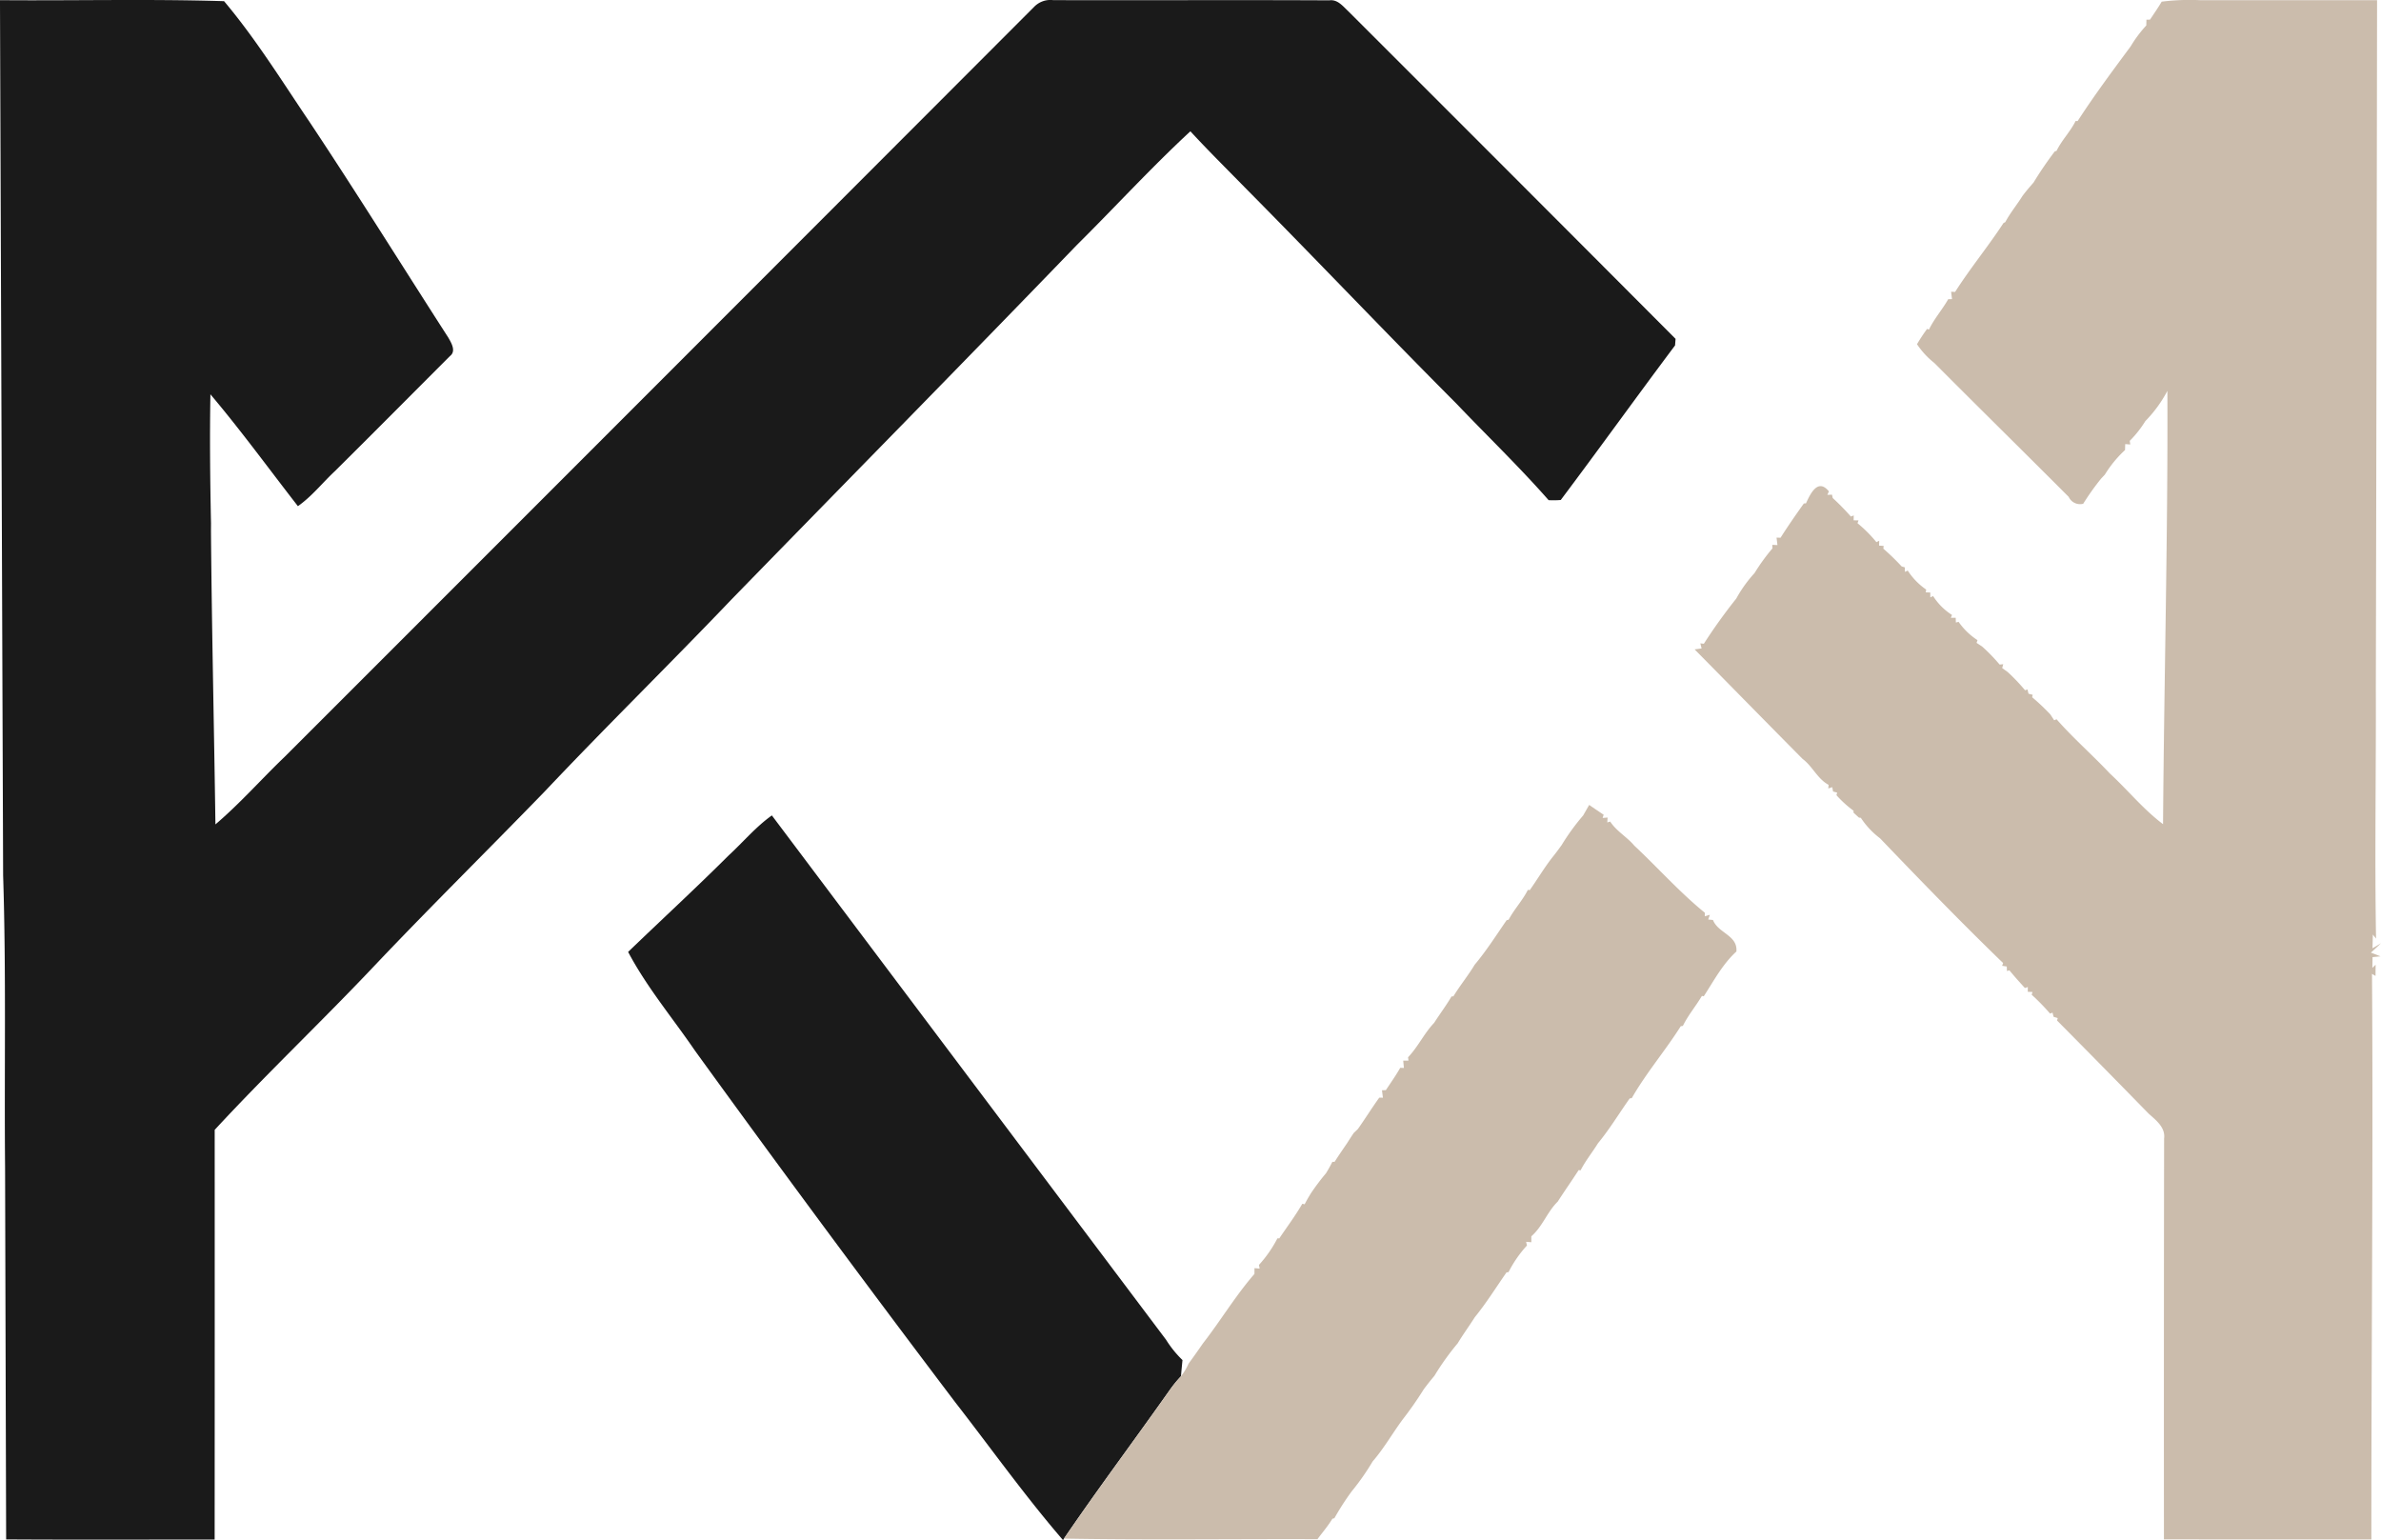
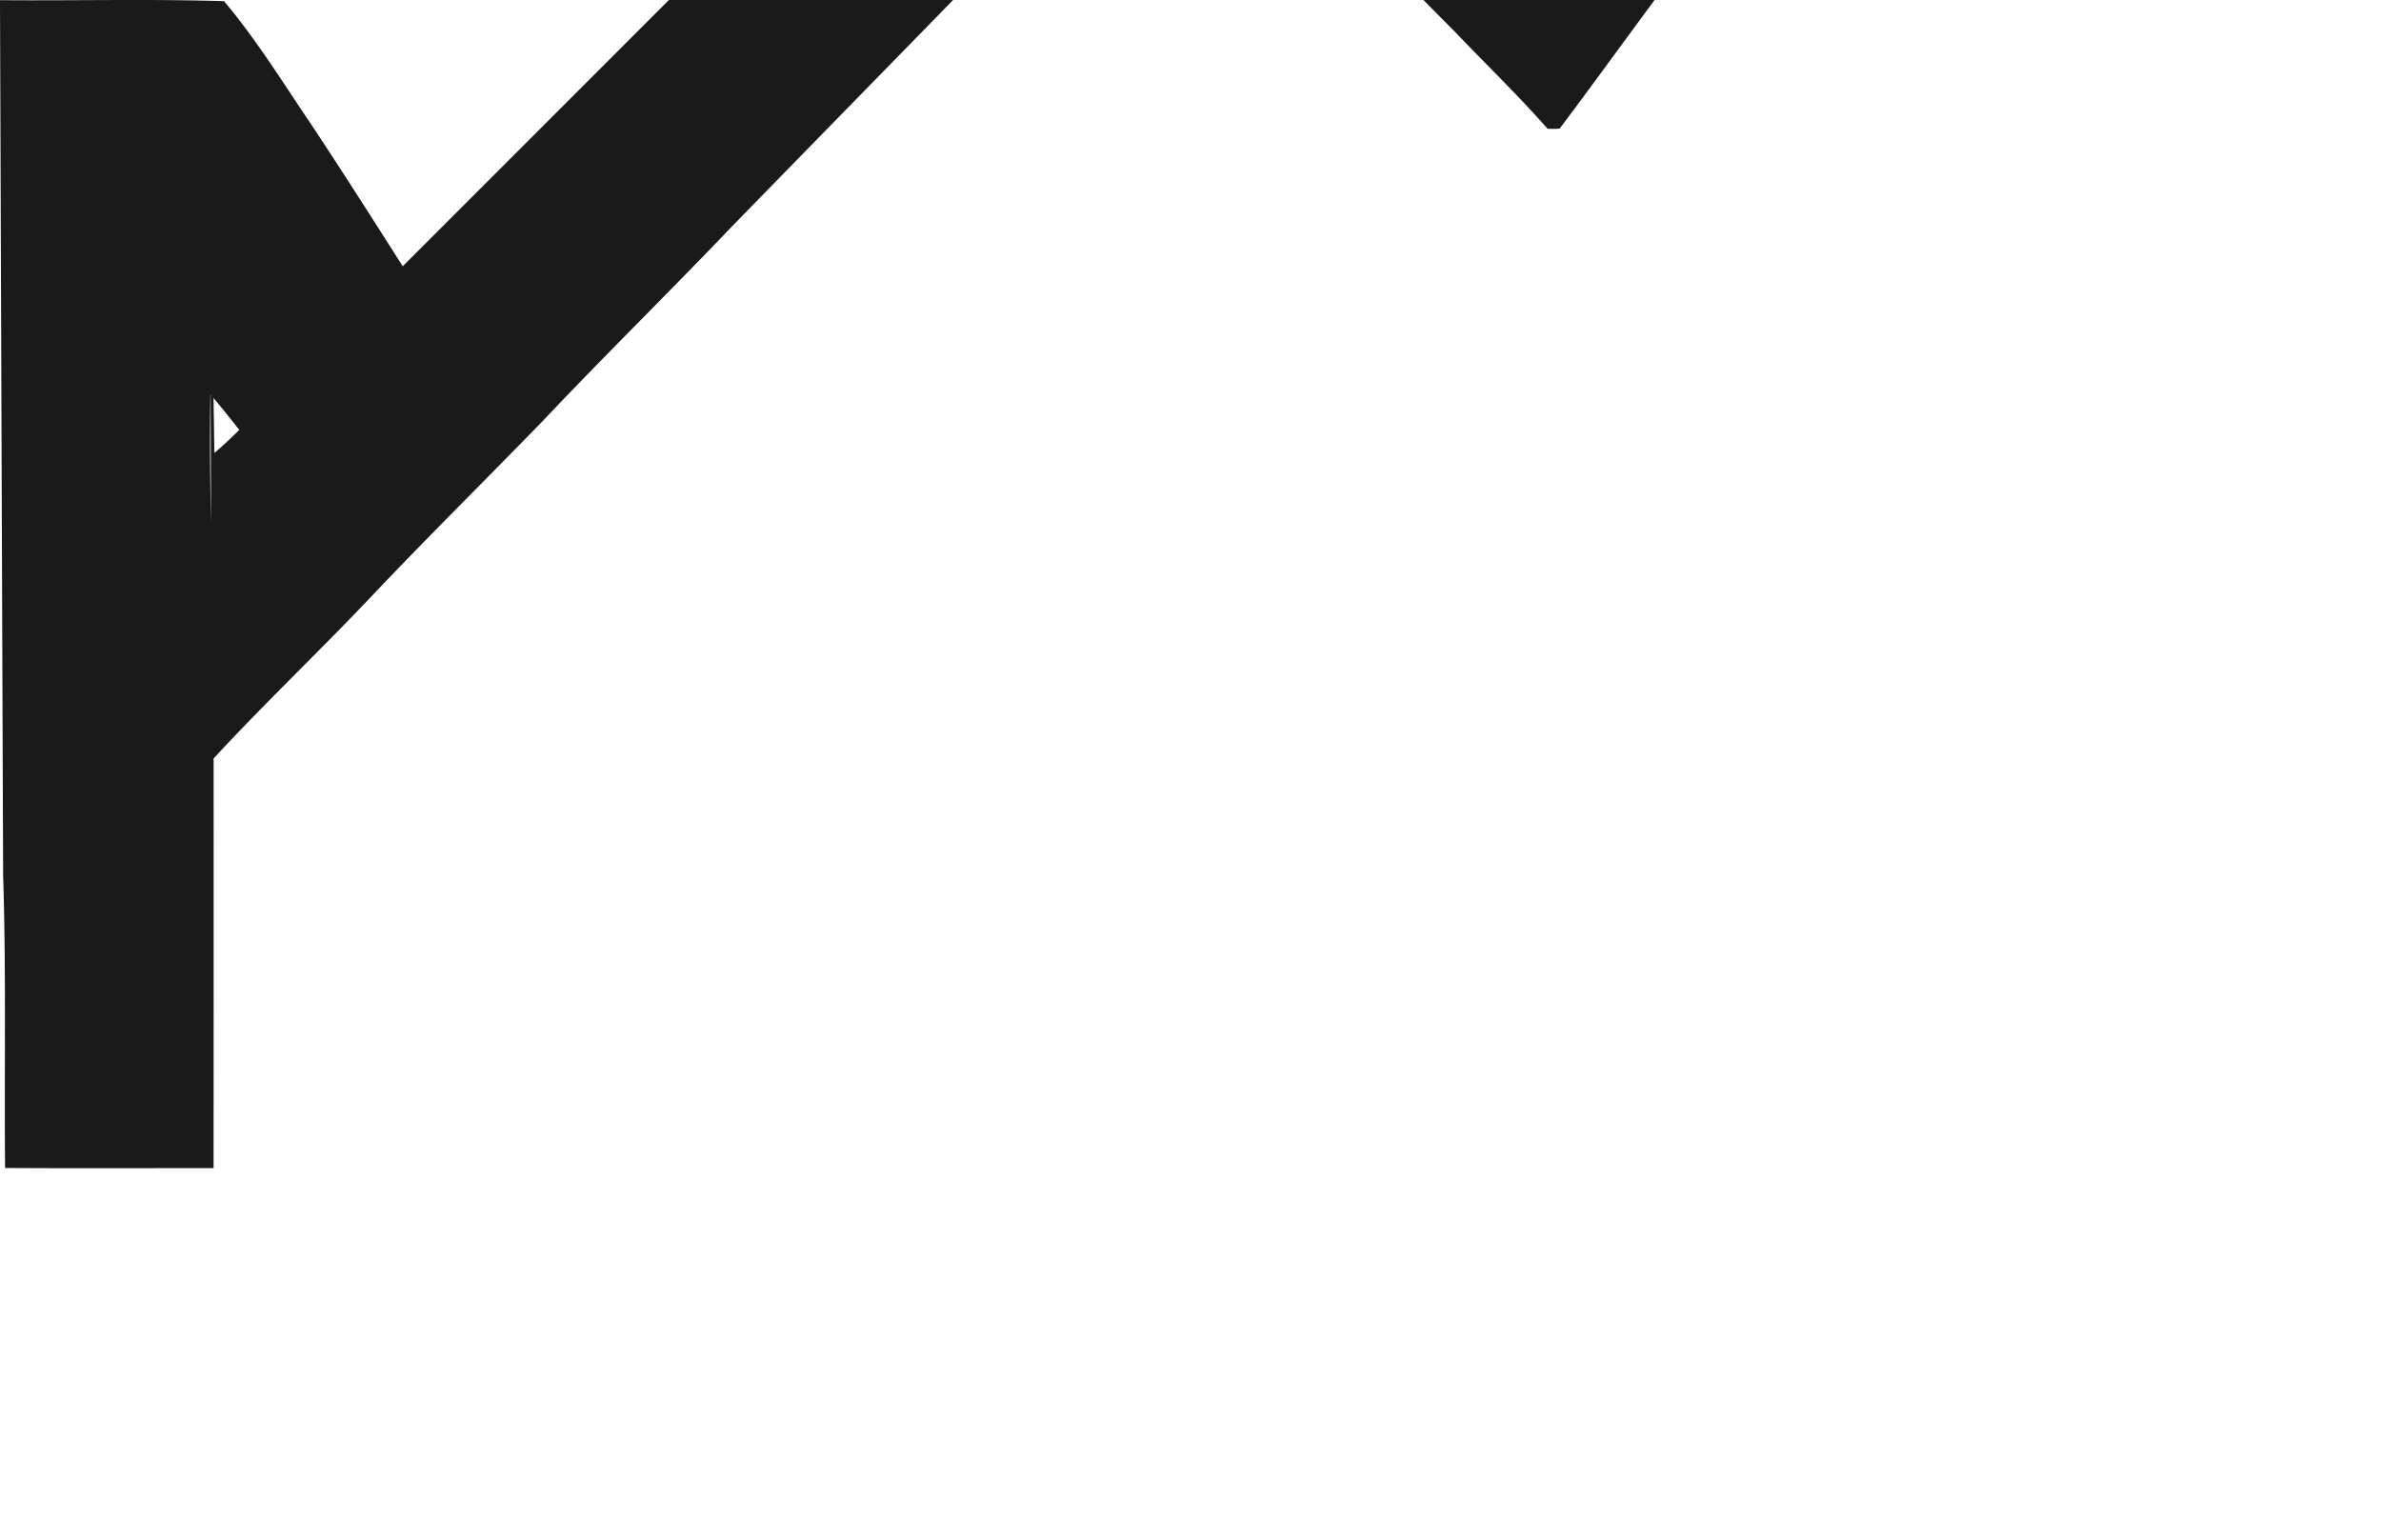
<svg xmlns="http://www.w3.org/2000/svg" width="329.296" height="213" viewBox="0 0 329.296 213">
  <g id="svg-logo-vacantion" transform="translate(-256.05 -346.961)">
    <g id="Сгруппировать_46" data-name="Сгруппировать 46" transform="translate(256.05 346.961)">
-       <path id="Контур_53" data-name="Контур 53" d="M285.233,419.323c-.123-5.939-.188-11.889-.082-17.828,4.217,4.993,8.083,10.3,12.1,15.472,1.933-1.357,3.4-3.242,5.111-4.84,5.333-5.287,10.62-10.62,15.925-15.925.881-.682.182-1.815-.235-2.549-6.373-9.9-12.588-19.89-19.1-29.694-3.853-5.692-7.483-11.572-11.912-16.835-10.321-.323-20.665-.053-30.992-.141q.212,60.524.435,121.036c.435,13.487.147,26.986.27,40.479q.07,25.684.147,51.369c9.616.059,19.226.018,28.836.018q.018-28.328.006-56.661c7.178-7.766,14.873-15.049,22.134-22.739,7.724-8.147,15.719-16.025,23.531-24.084,8.465-8.964,17.276-17.593,25.787-26.51,15.93-16.359,31.949-32.631,47.8-49.06,5.257-5.21,10.262-10.691,15.69-15.713,2.42,2.632,4.969,5.146,7.472,7.707,9.833,9.921,19.449,20.06,29.312,29.952,4.247,4.459,8.7,8.735,12.758,13.358a12.338,12.338,0,0,0,1.68-.024c5.322-7.084,10.491-14.292,15.807-21.376.018-.229.053-.681.07-.911q-22.618-22.689-45.289-45.336c-.74-.687-1.457-1.633-2.59-1.48-12.735-.065-25.47.006-38.205-.029a3.132,3.132,0,0,0-2.637.94q-51.792,51.871-103.631,103.7c-3.225,3.09-6.18,6.461-9.587,9.358-.188-13.528-.505-27.062-.617-40.59" transform="translate(-256.05 -346.961)" fill="#1a1a1a" />
-       <path id="Контур_54" data-name="Контур 54" d="M423.814,538.95c-2.238,1.592-3.994,3.712-6,5.557-4.546,4.529-9.263,8.876-13.88,13.322,2.573,4.875,6.156,9.134,9.258,13.675Q430.924,596,449.178,620.118c4.952,6.367,9.633,12.952,14.9,19.055l.129-.2c4.723-6.925,9.757-13.64,14.591-20.495a17.811,17.811,0,0,1,1.6-1.968c.059-.752.135-1.492.206-2.232a14.73,14.73,0,0,1-2.273-2.813Q451.067,575.216,423.814,538.95Z" transform="translate(-317.064 -426.174)" fill="#1a1a1a" />
+       <path id="Контур_53" data-name="Контур 53" d="M285.233,419.323c-.123-5.939-.188-11.889-.082-17.828,4.217,4.993,8.083,10.3,12.1,15.472,1.933-1.357,3.4-3.242,5.111-4.84,5.333-5.287,10.62-10.62,15.925-15.925.881-.682.182-1.815-.235-2.549-6.373-9.9-12.588-19.89-19.1-29.694-3.853-5.692-7.483-11.572-11.912-16.835-10.321-.323-20.665-.053-30.992-.141q.212,60.524.435,121.036c.435,13.487.147,26.986.27,40.479c9.616.059,19.226.018,28.836.018q.018-28.328.006-56.661c7.178-7.766,14.873-15.049,22.134-22.739,7.724-8.147,15.719-16.025,23.531-24.084,8.465-8.964,17.276-17.593,25.787-26.51,15.93-16.359,31.949-32.631,47.8-49.06,5.257-5.21,10.262-10.691,15.69-15.713,2.42,2.632,4.969,5.146,7.472,7.707,9.833,9.921,19.449,20.06,29.312,29.952,4.247,4.459,8.7,8.735,12.758,13.358a12.338,12.338,0,0,0,1.68-.024c5.322-7.084,10.491-14.292,15.807-21.376.018-.229.053-.681.07-.911q-22.618-22.689-45.289-45.336c-.74-.687-1.457-1.633-2.59-1.48-12.735-.065-25.47.006-38.205-.029a3.132,3.132,0,0,0-2.637.94q-51.792,51.871-103.631,103.7c-3.225,3.09-6.18,6.461-9.587,9.358-.188-13.528-.505-27.062-.617-40.59" transform="translate(-256.05 -346.961)" fill="#1a1a1a" />
    </g>
    <g id="Сгруппировать_47" data-name="Сгруппировать 47" transform="translate(403.196 346.969)">
-       <path id="Контур_55" data-name="Контур 55" d="M749.895,479.233l-1.327-.511,1.4-1.3-1.181.7.053-1.9.441.558c-.2-11.548.012-23.1-.03-34.657q.106-47.562.171-95.131H724.953a30.938,30.938,0,0,0-5.322.206c-.5.858-1.069,1.657-1.609,2.485l-.5.006c0,.2-.012.6-.018.8a17.257,17.257,0,0,0-2.156,2.884c-2.52,3.407-5.045,6.79-7.343,10.344l-.276-.018c-.723,1.474-1.921,2.655-2.637,4.135l-.247.076a50.753,50.753,0,0,0-2.931,4.3c-.529.605-1.052,1.21-1.533,1.856-.764,1.228-1.7,2.344-2.379,3.624l-.247.123c-2.126,3.254-4.605,6.25-6.691,9.528l-.552-.024c.029.259.094.77.123,1.022l-.523.006c-.822,1.445-1.938,2.7-2.667,4.206l-.259-.094a25.293,25.293,0,0,0-1.392,2.115,11.207,11.207,0,0,0,2.4,2.6c6.173,6.2,12.412,12.33,18.585,18.521a1.722,1.722,0,0,0,2,.946,35.768,35.768,0,0,1,2.461-3.46c.135-.147.4-.429.534-.57a15.879,15.879,0,0,1,2.79-3.4c.006-.206.018-.617.024-.822l.7.053-.071-.5a15.154,15.154,0,0,0,2.156-2.732,17.876,17.876,0,0,0,3.049-4.182c.082,19.978-.458,39.95-.6,59.927-2.72-2.038-4.864-4.711-7.354-7.008-2.4-2.555-5.063-4.87-7.372-7.5l-.335.135c-.129-.2-.394-.6-.523-.8a30.211,30.211,0,0,0-2.52-2.385l.076-.335-.581-.153-.141-.587-.335.112a26.309,26.309,0,0,0-2.4-2.52c-.188-.135-.57-.411-.764-.552l.147-.529-.5.047a24.332,24.332,0,0,0-2.426-2.5c-.193-.123-.57-.376-.764-.5l.129-.376a9.411,9.411,0,0,1-2.614-2.532l-.376.094-.023-.652-.67-.006.159-.388a8.438,8.438,0,0,1-2.608-2.608l-.394.17v-.664l-.64-.029.076-.376a9.281,9.281,0,0,1-2.561-2.637l-.381.194-.024-.635-.435-.129a31.158,31.158,0,0,0-2.532-2.455l.047-.376-.634-.047.018-.67-.388.194a18.358,18.358,0,0,0-2.614-2.62l.135-.388-.67-.012.012-.676-.394.153a33.344,33.344,0,0,0-2.508-2.561l-.106-.464-.64.024.217-.476c-1.522-1.88-2.573.329-3.172,1.651l-.294.018c-1.11,1.557-2.2,3.125-3.225,4.74l-.552-.018c.03.258.094.775.124,1.034l-.711-.035.023.487a27.43,27.43,0,0,0-2.479,3.419,18.017,18.017,0,0,0-2.526,3.525A74.381,74.381,0,0,0,656.315,436l-.488-.053.176.7c-.241.035-.723.1-.963.135,4.982,5.046,9.939,10.109,14.926,15.143,1.38,1.022,2.056,2.761,3.6,3.589l-.041.5.552-.176.106.6.569.153-.1.352a15.051,15.051,0,0,0,2.373,2.156l-.023.247c.188.176.57.529.764.7l.259.029a11.363,11.363,0,0,0,2.655,2.831l.529.552c5.41,5.639,10.891,11.284,16.495,16.706l-.135.376.64.1.024.623.341-.094c.681.834,1.41,1.645,2.144,2.444l.4-.135-.006.658.658.029-.118.376a29.6,29.6,0,0,1,2.543,2.608l.341-.129.147.576.57.182-.088.335q6.353,6.406,12.653,12.864c1,.9,2.355,1.909,2.15,3.448q-.044,27.72-.024,55.44c9.563.023,19.126.006,28.689.012-.012-26.069.264-52.15.088-78.22l.487.288.012-1.551-.452.435.029-1.486Z" transform="translate(-567.815 -346.975)" fill="#cbbcac" />
-       <path id="Контур_56" data-name="Контур 56" d="M596.312,552.393c-.165-.018-.493-.047-.658-.065l.223-.652-.7.206.018-.482c-3.483-2.831-6.485-6.221-9.763-9.287-1.016-1.216-2.461-1.986-3.331-3.33l-.406.117.041-.675-.687.053.141-.441c-.676-.452-1.339-.9-2-1.357-.206.364-.623,1.087-.828,1.451a31.161,31.161,0,0,0-2.972,4.089c-.458.646-.934,1.268-1.428,1.886-1.069,1.4-1.974,2.919-2.99,4.358l-.259-.041c-.734,1.468-1.891,2.678-2.661,4.129l-.282.076c-1.433,2.074-2.79,4.212-4.418,6.156-.9,1.5-2.026,2.866-2.943,4.37l-.253.012c-.74,1.257-1.622,2.426-2.408,3.654-1.386,1.451-2.227,3.319-3.607,4.758l.053.464-.722.006c.023.253.07.758.094,1.01l-.511-.017c-.6,1.063-1.31,2.062-1.985,3.084l-.535.017c.029.259.094.769.129,1.028l-.505-.006c-1.028,1.422-1.944,2.914-2.961,4.341l-.581.558q-.467.7-.917,1.41c-.582.852-1.169,1.7-1.721,2.573h-.311c-.27.54-.564,1.063-.881,1.58a31.6,31.6,0,0,0-2.038,2.7c-.329.517-.634,1.046-.91,1.586l-.323-.071c-.958,1.662-2.121,3.2-3.184,4.788l-.258-.006a17.09,17.09,0,0,1-2.555,3.677l.094.505-.711-.059c0,.2-.006.6-.006.8-2.614,3-4.67,6.455-7.125,9.61-.646.934-1.3,1.868-1.979,2.785a8.32,8.32,0,0,1-1.046,1.744,17.808,17.808,0,0,0-1.6,1.968c-4.834,6.855-9.869,13.569-14.591,20.495,11.678.212,23.367.041,35.057.082.693-.94,1.462-1.827,2.067-2.831l.27-.065a36.879,36.879,0,0,1,2.4-3.724,32.94,32.94,0,0,0,2.89-4.129c1.563-1.8,2.743-3.895,4.159-5.81a49.445,49.445,0,0,0,2.908-4.165q.713-.961,1.48-1.868a36.268,36.268,0,0,1,3.219-4.5c.746-1.234,1.592-2.391,2.367-3.607,1.6-1.968,2.937-4.124,4.388-6.2l.276-.035a16.292,16.292,0,0,1,2.549-3.683l-.118-.511.723.059v-.822c1.545-1.334,2.191-3.372,3.648-4.794.946-1.468,1.95-2.9,2.9-4.364l.264.035c.681-1.327,1.627-2.485,2.409-3.748,1.615-1.956,2.919-4.135,4.388-6.2l.282-.035c1.991-3.489,4.629-6.549,6.773-9.945l.294-.047c.722-1.474,1.8-2.738,2.632-4.147l.258.053c1.386-2.138,2.608-4.453,4.511-6.192C599.76,554.507,597.005,554.214,596.312,552.393Z" transform="translate(-506.55 -425.163)" fill="#cbbcac" />
-     </g>
+       </g>
  </g>
</svg>